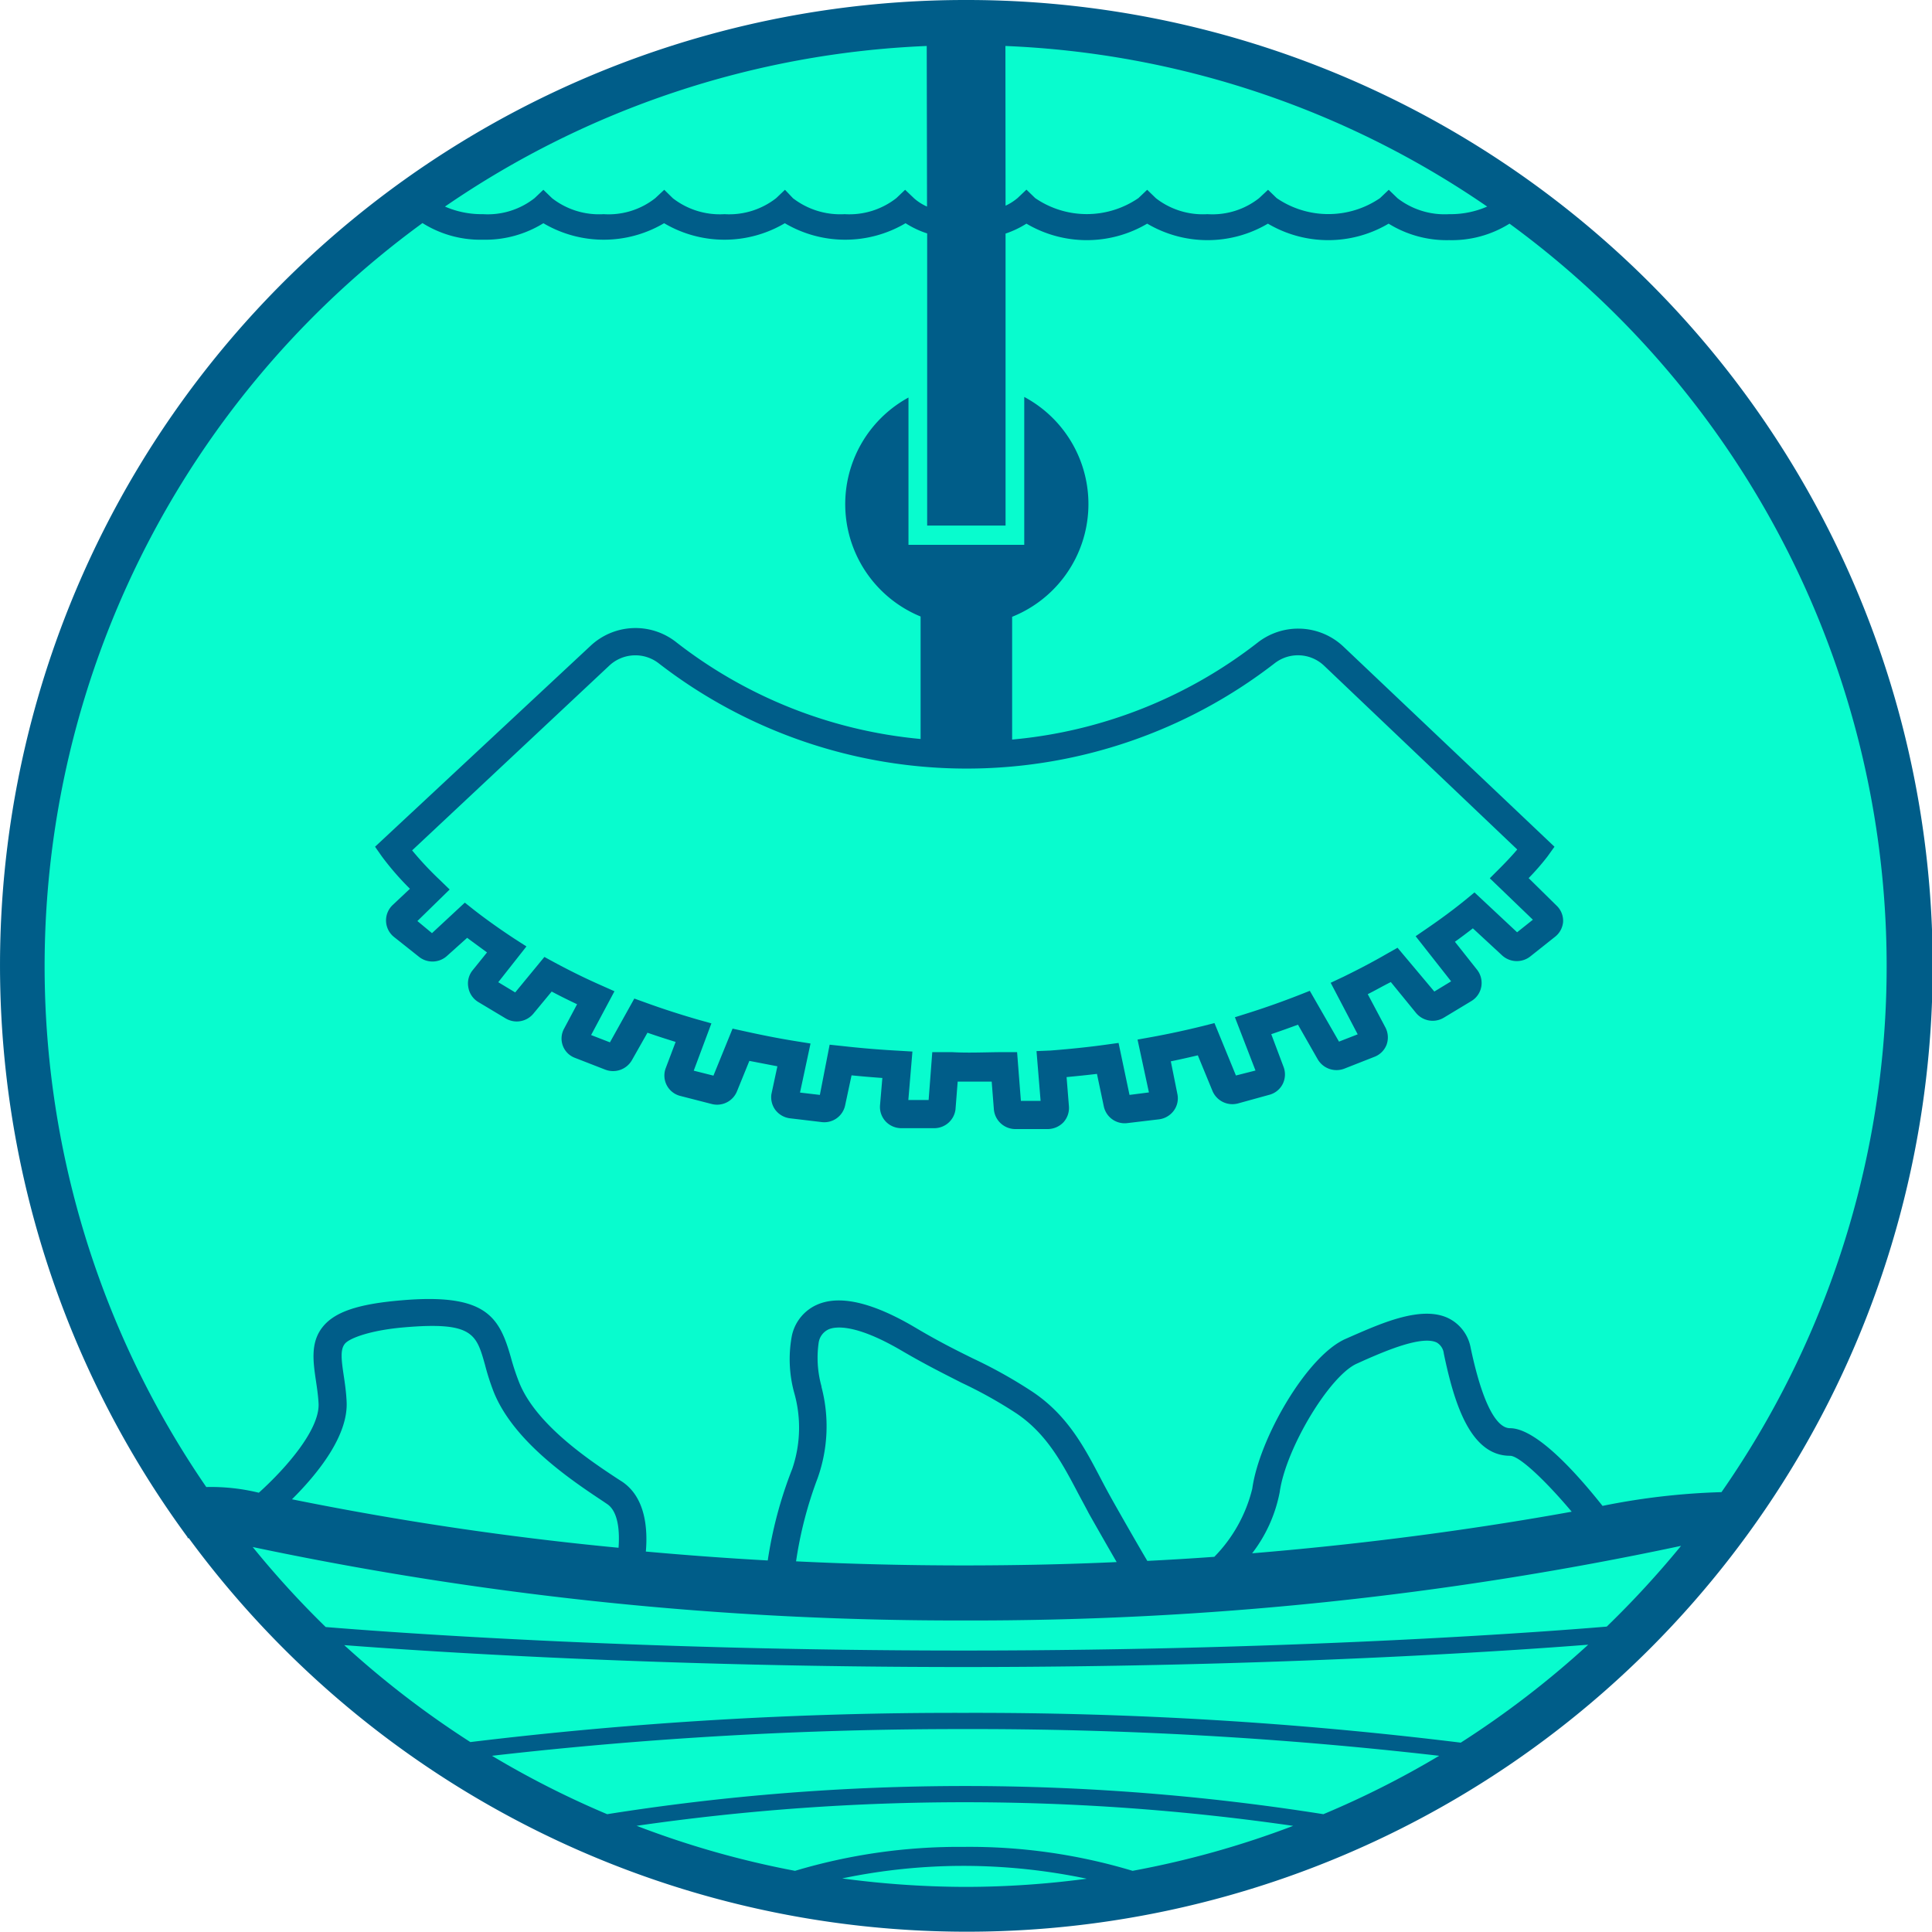
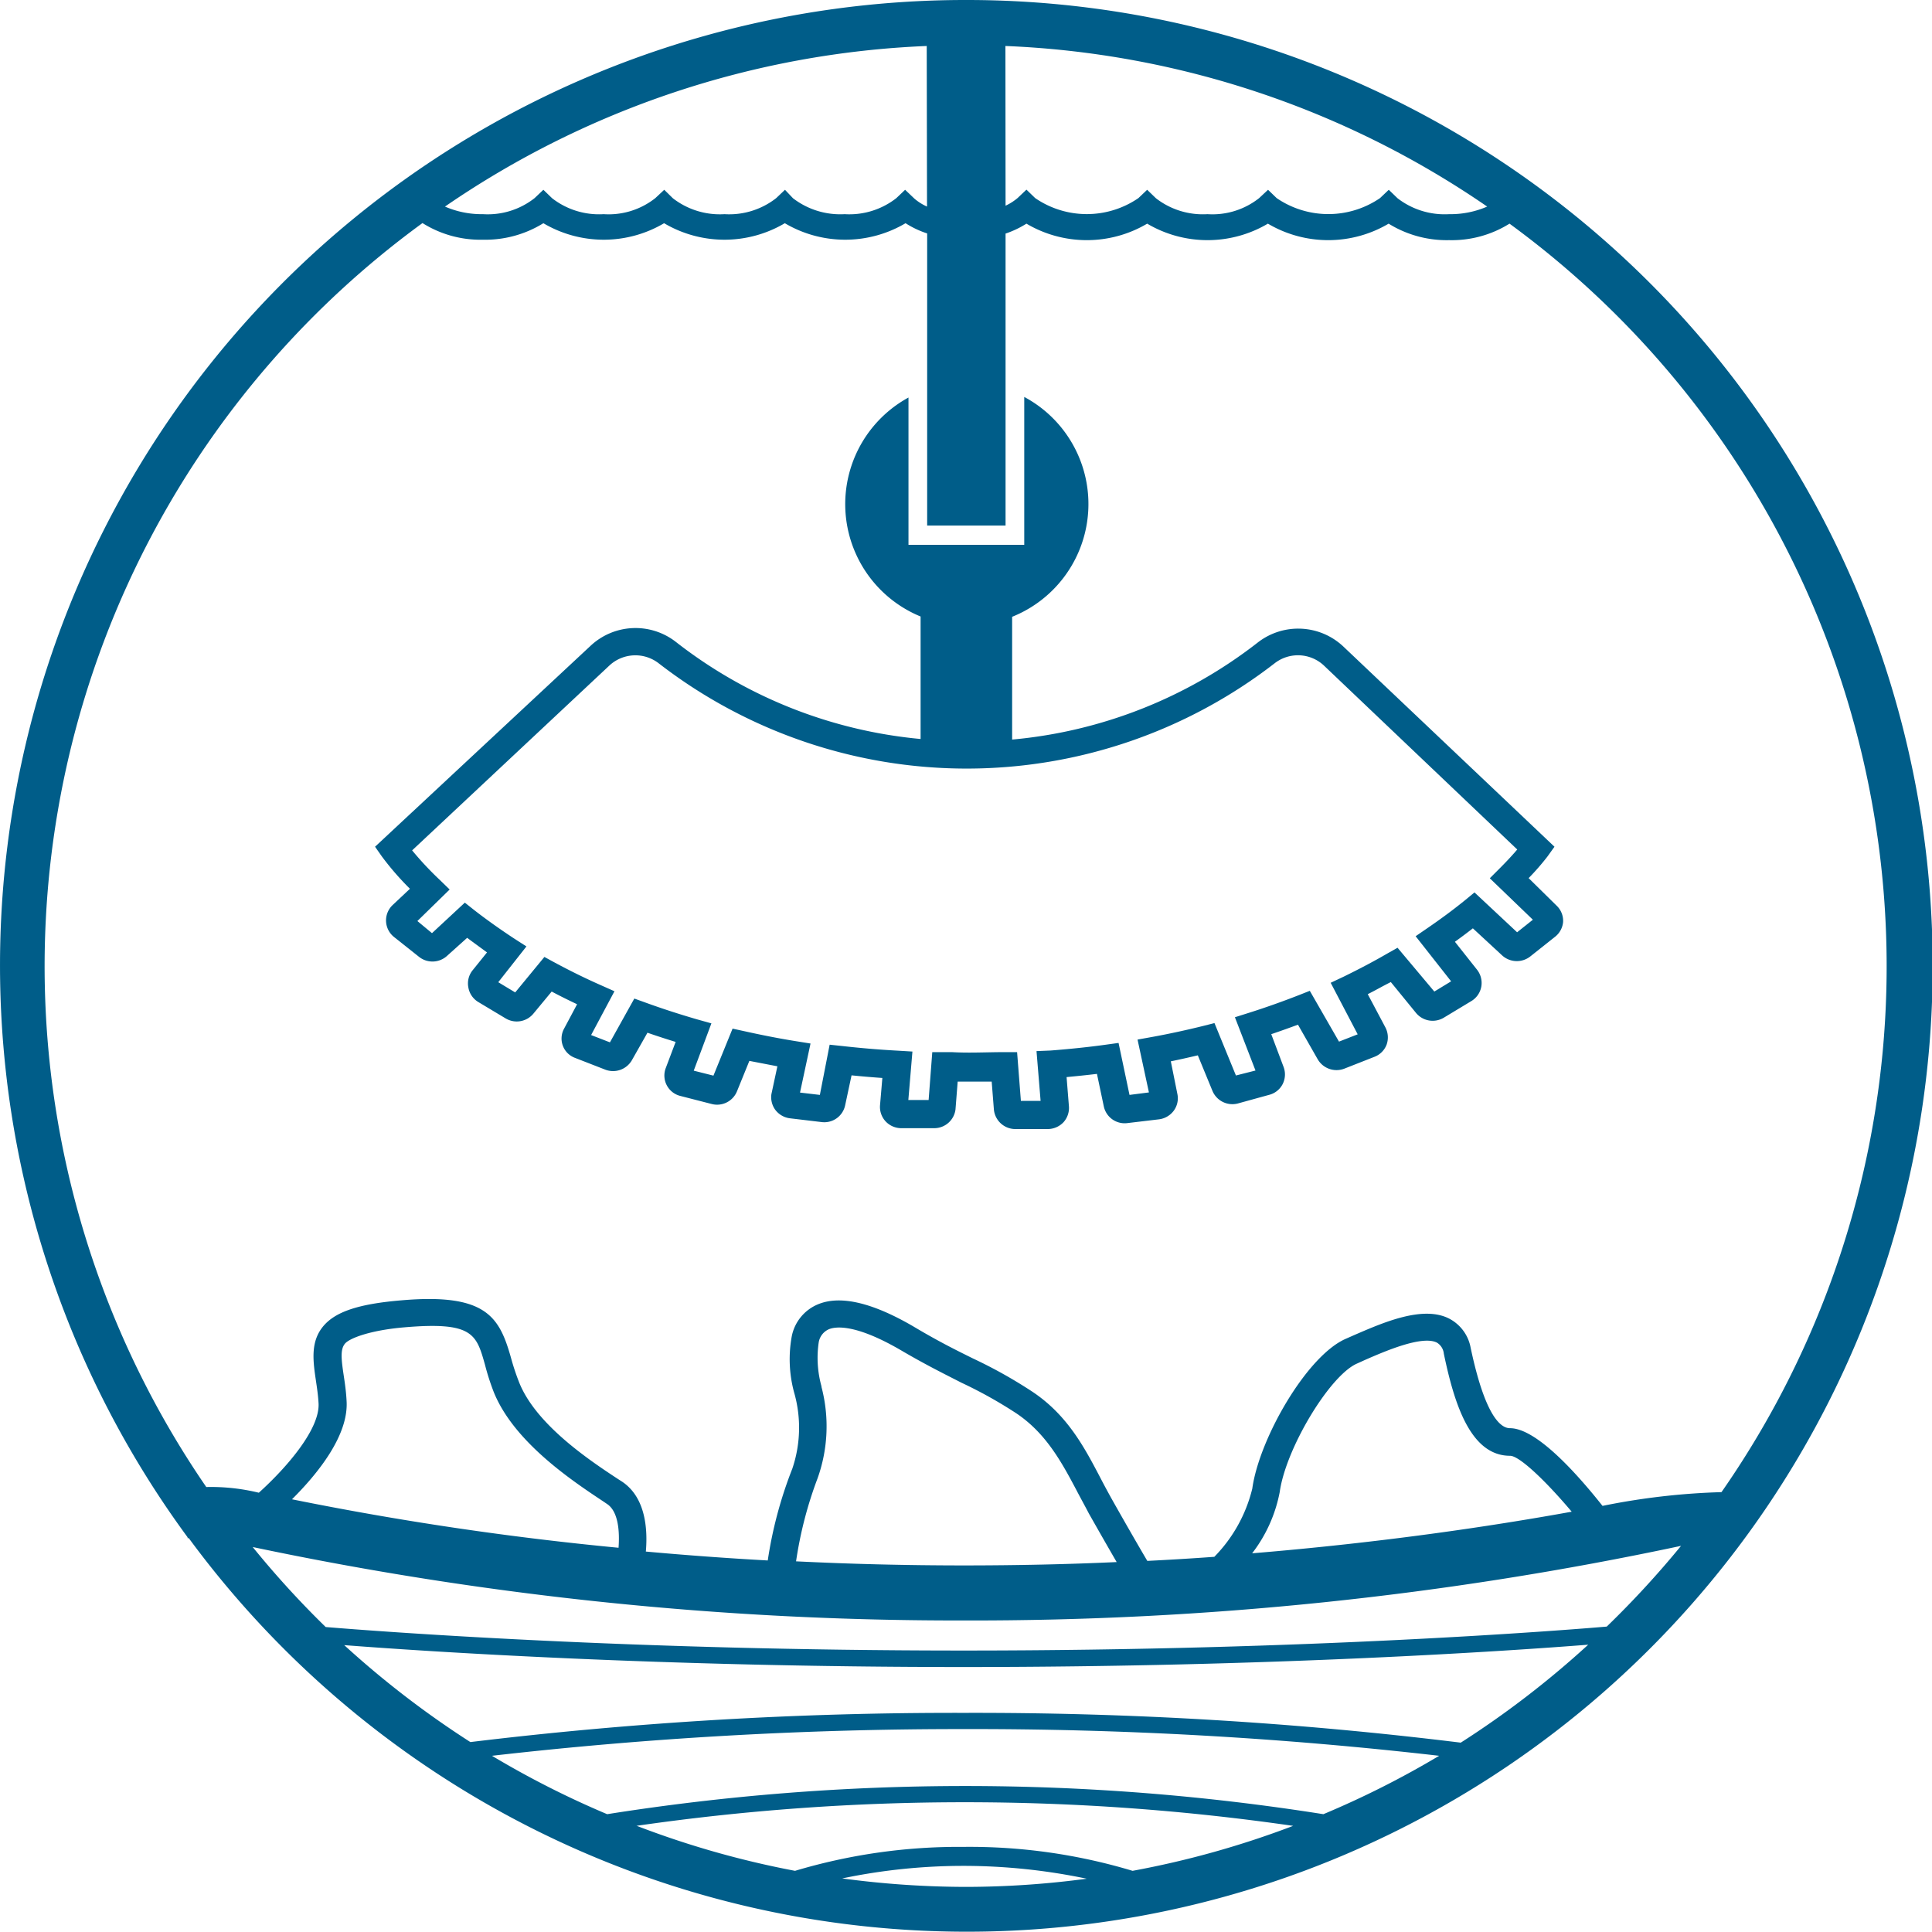
<svg xmlns="http://www.w3.org/2000/svg" viewBox="0 0 132.34 132.34">
  <defs>
    <style>.cls-1{fill:#08fcce;}.cls-2{fill:#005d89;}</style>
  </defs>
  <title>Hidroproyecto_editable_home</title>
  <g id="Capa_2" data-name="Capa 2">
-     <circle class="cls-1" cx="66.59" cy="65.96" r="64.42" />
    <path class="cls-2" d="M66.17,0A66.13,66.13,0,0,0,12.85,105.3l0,.06.08,0A66.16,66.16,0,1,0,66.17,0ZM66,117.33a275.41,275.41,0,0,0-33.78,2,64.14,64.14,0,0,1-8.64-6.64c5.59.43,21.59,1.5,42.42,1.5,21.31,0,37.57-1.12,42.79-1.53a64,64,0,0,1-8.73,6.71A272.22,272.22,0,0,0,66,117.33Zm32.58,2.94a62.85,62.85,0,0,1-7.93,4,156.86,156.86,0,0,0-49.06,0,63,63,0,0,1-7.89-4A282,282,0,0,1,66,118.44,279.69,279.69,0,0,1,98.58,120.27Zm-55,4.8a157.14,157.14,0,0,1,45,0,62.92,62.92,0,0,1-11,3.08A38.72,38.72,0,0,0,66,126.51a39.17,39.17,0,0,0-11.54,1.64A62.65,62.65,0,0,1,43.62,125.07ZM66,127.81a41.25,41.25,0,0,1,8.44.88,62.77,62.77,0,0,1-8.27.56,64,64,0,0,1-8.48-.58A40.61,40.61,0,0,1,66,127.81Zm44.06-16.39c-2.83.24-20.29,1.64-44.06,1.64-22.89,0-39.93-1.3-43.69-1.61a63.65,63.65,0,0,1-5-5.48A234,234,0,0,0,66,111a232.93,232.93,0,0,0,49.15-5.11A65.25,65.25,0,0,1,110.06,111.42ZM23.55,94.26c-.17-1.14-.25-1.81.07-2.21s1.81-.94,4.09-1.13c4.68-.4,4.92.47,5.51,2.56a16.53,16.53,0,0,0,.6,1.87c1.38,3.43,5.37,6.08,7.51,7.5l.25.17c.79.52.87,1.92.79,3A216.55,216.55,0,0,1,20,102.7c1.78-1.77,3.89-4.39,3.74-6.74C23.71,95.35,23.63,94.78,23.55,94.26Zm32.72.7a7.28,7.28,0,0,1-.19-3,1.19,1.19,0,0,1,.7-.91c.44-.18,1.8-.4,5,1.48,1.71,1,3,1.63,4.07,2.18a30.52,30.52,0,0,1,3.78,2.11c2,1.35,3.06,3.27,4.13,5.3.27.52.54,1,.83,1.56.64,1.13,1.32,2.32,1.9,3.32q-5,.23-10.47.23c-4,0-7.83-.1-11.49-.28A27.22,27.22,0,0,1,56,101.27,10.59,10.59,0,0,0,56.27,95Zm29.5,11.44a9.91,9.91,0,0,0,1.89-4.2c.42-3,3.44-8,5.3-8.8l.53-.24c1.37-.6,3.93-1.71,4.94-1.19a1,1,0,0,1,.47.75c.72,3.46,1.83,7,4.54,7,.62,0,2.38,1.65,4.22,3.83C102.19,104.54,94.71,105.66,85.77,106.4Zm24-3.25c-1.76-2.22-4.53-5.32-6.34-5.32-.7,0-1.74-1-2.69-5.5a2.82,2.82,0,0,0-1.46-2c-1.81-.94-4.55.27-6.56,1.14l-.52.23c-2.68,1.15-5.95,6.86-6.42,10.27a10.07,10.07,0,0,1-2.6,4.67c-1.5.11-3,.2-4.59.28-.65-1.1-1.55-2.67-2.38-4.14q-.42-.75-.81-1.5c-1.13-2.16-2.3-4.39-4.76-6a32.63,32.63,0,0,0-4-2.23c-1.07-.53-2.29-1.13-3.94-2.11-2.87-1.7-5.11-2.24-6.66-1.6a3,3,0,0,0-1.8,2.17,8.7,8.7,0,0,0,.15,3.85,8.74,8.74,0,0,1-.12,5.25,28.72,28.72,0,0,0-1.68,6.28c-2.91-.16-5.7-.37-8.35-.61.13-1.51,0-3.7-1.63-4.79l-.25-.16c-2-1.31-5.65-3.75-6.8-6.64A16.09,16.09,0,0,1,35,93c-.79-2.78-1.68-4.43-7.49-3.93-3,.25-4.6.8-5.42,1.84s-.65,2.32-.45,3.66c.07.47.15,1,.18,1.54.11,1.74-2.11,4.35-4.09,6.14a13.81,13.81,0,0,0-3.6-.39A63,63,0,0,1,28.94,15.28a7.45,7.45,0,0,0,4.14,1.14,7.55,7.55,0,0,0,4.14-1.13,8.13,8.13,0,0,0,8.27,0,8.13,8.13,0,0,0,8.27,0,8.13,8.13,0,0,0,8.27,0,6.43,6.43,0,0,0,1.48.7V36h5.37V16a6.63,6.63,0,0,0,1.43-.68,8.13,8.13,0,0,0,8.27,0,8.13,8.13,0,0,0,8.27,0,8.13,8.13,0,0,0,8.27,0,7.55,7.55,0,0,0,4.14,1.13,7.46,7.46,0,0,0,4.14-1.13,63,63,0,0,1,14.52,86.89A47.48,47.48,0,0,0,109.78,103.15Zm-46.27-89a3.49,3.49,0,0,1-.87-.55L62,13l-.6.57a5.22,5.22,0,0,1-3.54,1.1,5.31,5.31,0,0,1-3.54-1.09L53.77,13l-.6.57a5.22,5.22,0,0,1-3.54,1.1,5.25,5.25,0,0,1-3.54-1.09L45.5,13l-.61.57a5.16,5.16,0,0,1-3.54,1.1,5.24,5.24,0,0,1-3.53-1.09l-.6-.58-.6.57a5.19,5.19,0,0,1-3.54,1.1,6.29,6.29,0,0,1-2.6-.52,62.74,62.74,0,0,1,33-11Zm5.37-11a62.68,62.68,0,0,1,33,11,6.29,6.29,0,0,1-2.6.52,5.28,5.28,0,0,1-3.54-1.09L95.13,13l-.6.57a6.27,6.27,0,0,1-7.08,0L86.86,13l-.61.57a5.16,5.16,0,0,1-3.54,1.1,5.24,5.24,0,0,1-3.53-1.09l-.6-.58-.6.57a6.25,6.25,0,0,1-7.07,0l-.6-.58-.6.57a3.69,3.69,0,0,1-.83.53Z" />
    <path class="cls-2" d="M104.71,60.15A16.86,16.86,0,0,0,106,58.67l.48-.67L92,44.27A4.51,4.51,0,0,0,86.17,44a32.07,32.07,0,0,1-16.84,6.66V42.25a8.32,8.32,0,0,0,.83-15.06V37.32H62.23V27.23a8.32,8.32,0,0,0,.83,15v8.39a32,32,0,0,1-16.79-6.67,4.5,4.5,0,0,0-5.82.29L25.69,58l.47.67a19.38,19.38,0,0,0,1.92,2.21L26.89,62A1.45,1.45,0,0,0,27,64.19l1.7,1.35a1.48,1.48,0,0,0,1.94-.08L32,64.24c.44.33.9.66,1.36,1l-1,1.24a1.43,1.43,0,0,0-.28,1.15,1.45,1.45,0,0,0,.67,1l1.87,1.12a1.48,1.48,0,0,0,1.92-.32l1.25-1.51c.58.31,1.15.59,1.74.87l-.89,1.67a1.41,1.41,0,0,0,.74,2l2.08.81a1.49,1.49,0,0,0,1.82-.64l1.07-1.89c.63.22,1.28.43,1.93.63l-.68,1.8a1.44,1.44,0,0,0,1,1.9l2.14.55a1.47,1.47,0,0,0,1.74-.86l.85-2.09,1.92.37-.41,1.91A1.47,1.47,0,0,0,53.09,76a1.49,1.49,0,0,0,1,.6l2.18.26a1.46,1.46,0,0,0,1.62-1.14l.44-2.06c.69.07,1.4.13,2.11.18l-.16,1.88a1.46,1.46,0,0,0,.38,1.09,1.48,1.48,0,0,0,1.09.47H64A1.47,1.47,0,0,0,65.45,76l.15-1.91c.78,0,1.57,0,2.33,0L68.08,76a1.48,1.48,0,0,0,1.47,1.34h2.2a1.5,1.5,0,0,0,1.1-.47,1.46,1.46,0,0,0,.37-1.09l-.16-2c.73-.07,1.42-.14,2.08-.22l.47,2.23a1.46,1.46,0,0,0,1.62,1.14l2.18-.26a1.49,1.49,0,0,0,1-.6,1.43,1.43,0,0,0,.24-1.13L80.2,72.7c.64-.13,1.25-.27,1.85-.41l1,2.43a1.48,1.48,0,0,0,1.73.87L86.92,75a1.44,1.44,0,0,0,.94-.74,1.46,1.46,0,0,0,.07-1.16l-.85-2.26c.62-.21,1.23-.43,1.83-.65l1.34,2.35a1.49,1.49,0,0,0,1.84.66l2.06-.81a1.44,1.44,0,0,0,.83-.83,1.48,1.48,0,0,0-.08-1.18l-1.21-2.28c.52-.26,1-.54,1.58-.83L97,69.39a1.48,1.48,0,0,0,1.9.32l1.89-1.14a1.45,1.45,0,0,0,.68-1,1.47,1.47,0,0,0-.29-1.14l-1.52-1.92c.42-.3.83-.61,1.23-.92l2,1.85a1.49,1.49,0,0,0,1.94.07l1.7-1.35a1.45,1.45,0,0,0,.54-1,1.43,1.43,0,0,0-.43-1.11Zm-.79,3.71L101,61.13l-.63.52c-.81.66-1.68,1.3-2.57,1.91l-.83.57,2.43,3.09-1.15.7-2.52-3-.69.39c-1,.58-2,1.1-3,1.59l-.89.42L93,70.85l-1.28.5-2-3.48-.76.3c-1.1.43-2.25.84-3.42,1.21l-.95.3L86,73.33l-1.34.34-1.47-3.59-.79.2c-1.09.27-2.27.53-3.48.75l-1,.18.78,3.62L77.37,75l-.75-3.56-.87.12c-1.15.16-2.39.29-3.78.4L71,72l.28,3.41H69.93l-.26-3.34-.91,0c-1.16,0-2.37.07-3.55,0l-1.35,0-.25,3.28H62.22l.28-3.32-1-.06c-1.3-.07-2.58-.18-3.82-.32l-.85-.09L56.16,75l-1.36-.16.72-3.36-1-.16c-1.19-.19-2.39-.43-3.56-.69l-.78-.17-1.31,3.22-1.35-.34,1.21-3.24-1-.28c-1.2-.35-2.38-.73-3.53-1.15l-.75-.27-1.67,3-1.29-.5,1.6-3-.92-.41c-1.09-.48-2.14-1-3.2-1.57l-.68-.37-2,2.43-1.16-.7,1.93-2.45-.87-.56c-.94-.62-1.86-1.27-2.72-1.94l-.63-.5-2.25,2.09-1-.83,2.21-2.16-.7-.68a22.27,22.27,0,0,1-1.87-2L41.73,45.6a2.61,2.61,0,0,1,3.37-.18,34.46,34.46,0,0,0,42.23,0,2.6,2.6,0,0,1,3.39.2l13.21,12.57c-.28.33-.68.77-1.21,1.3l-.67.67L105,63Z" />
  </g>
</svg>